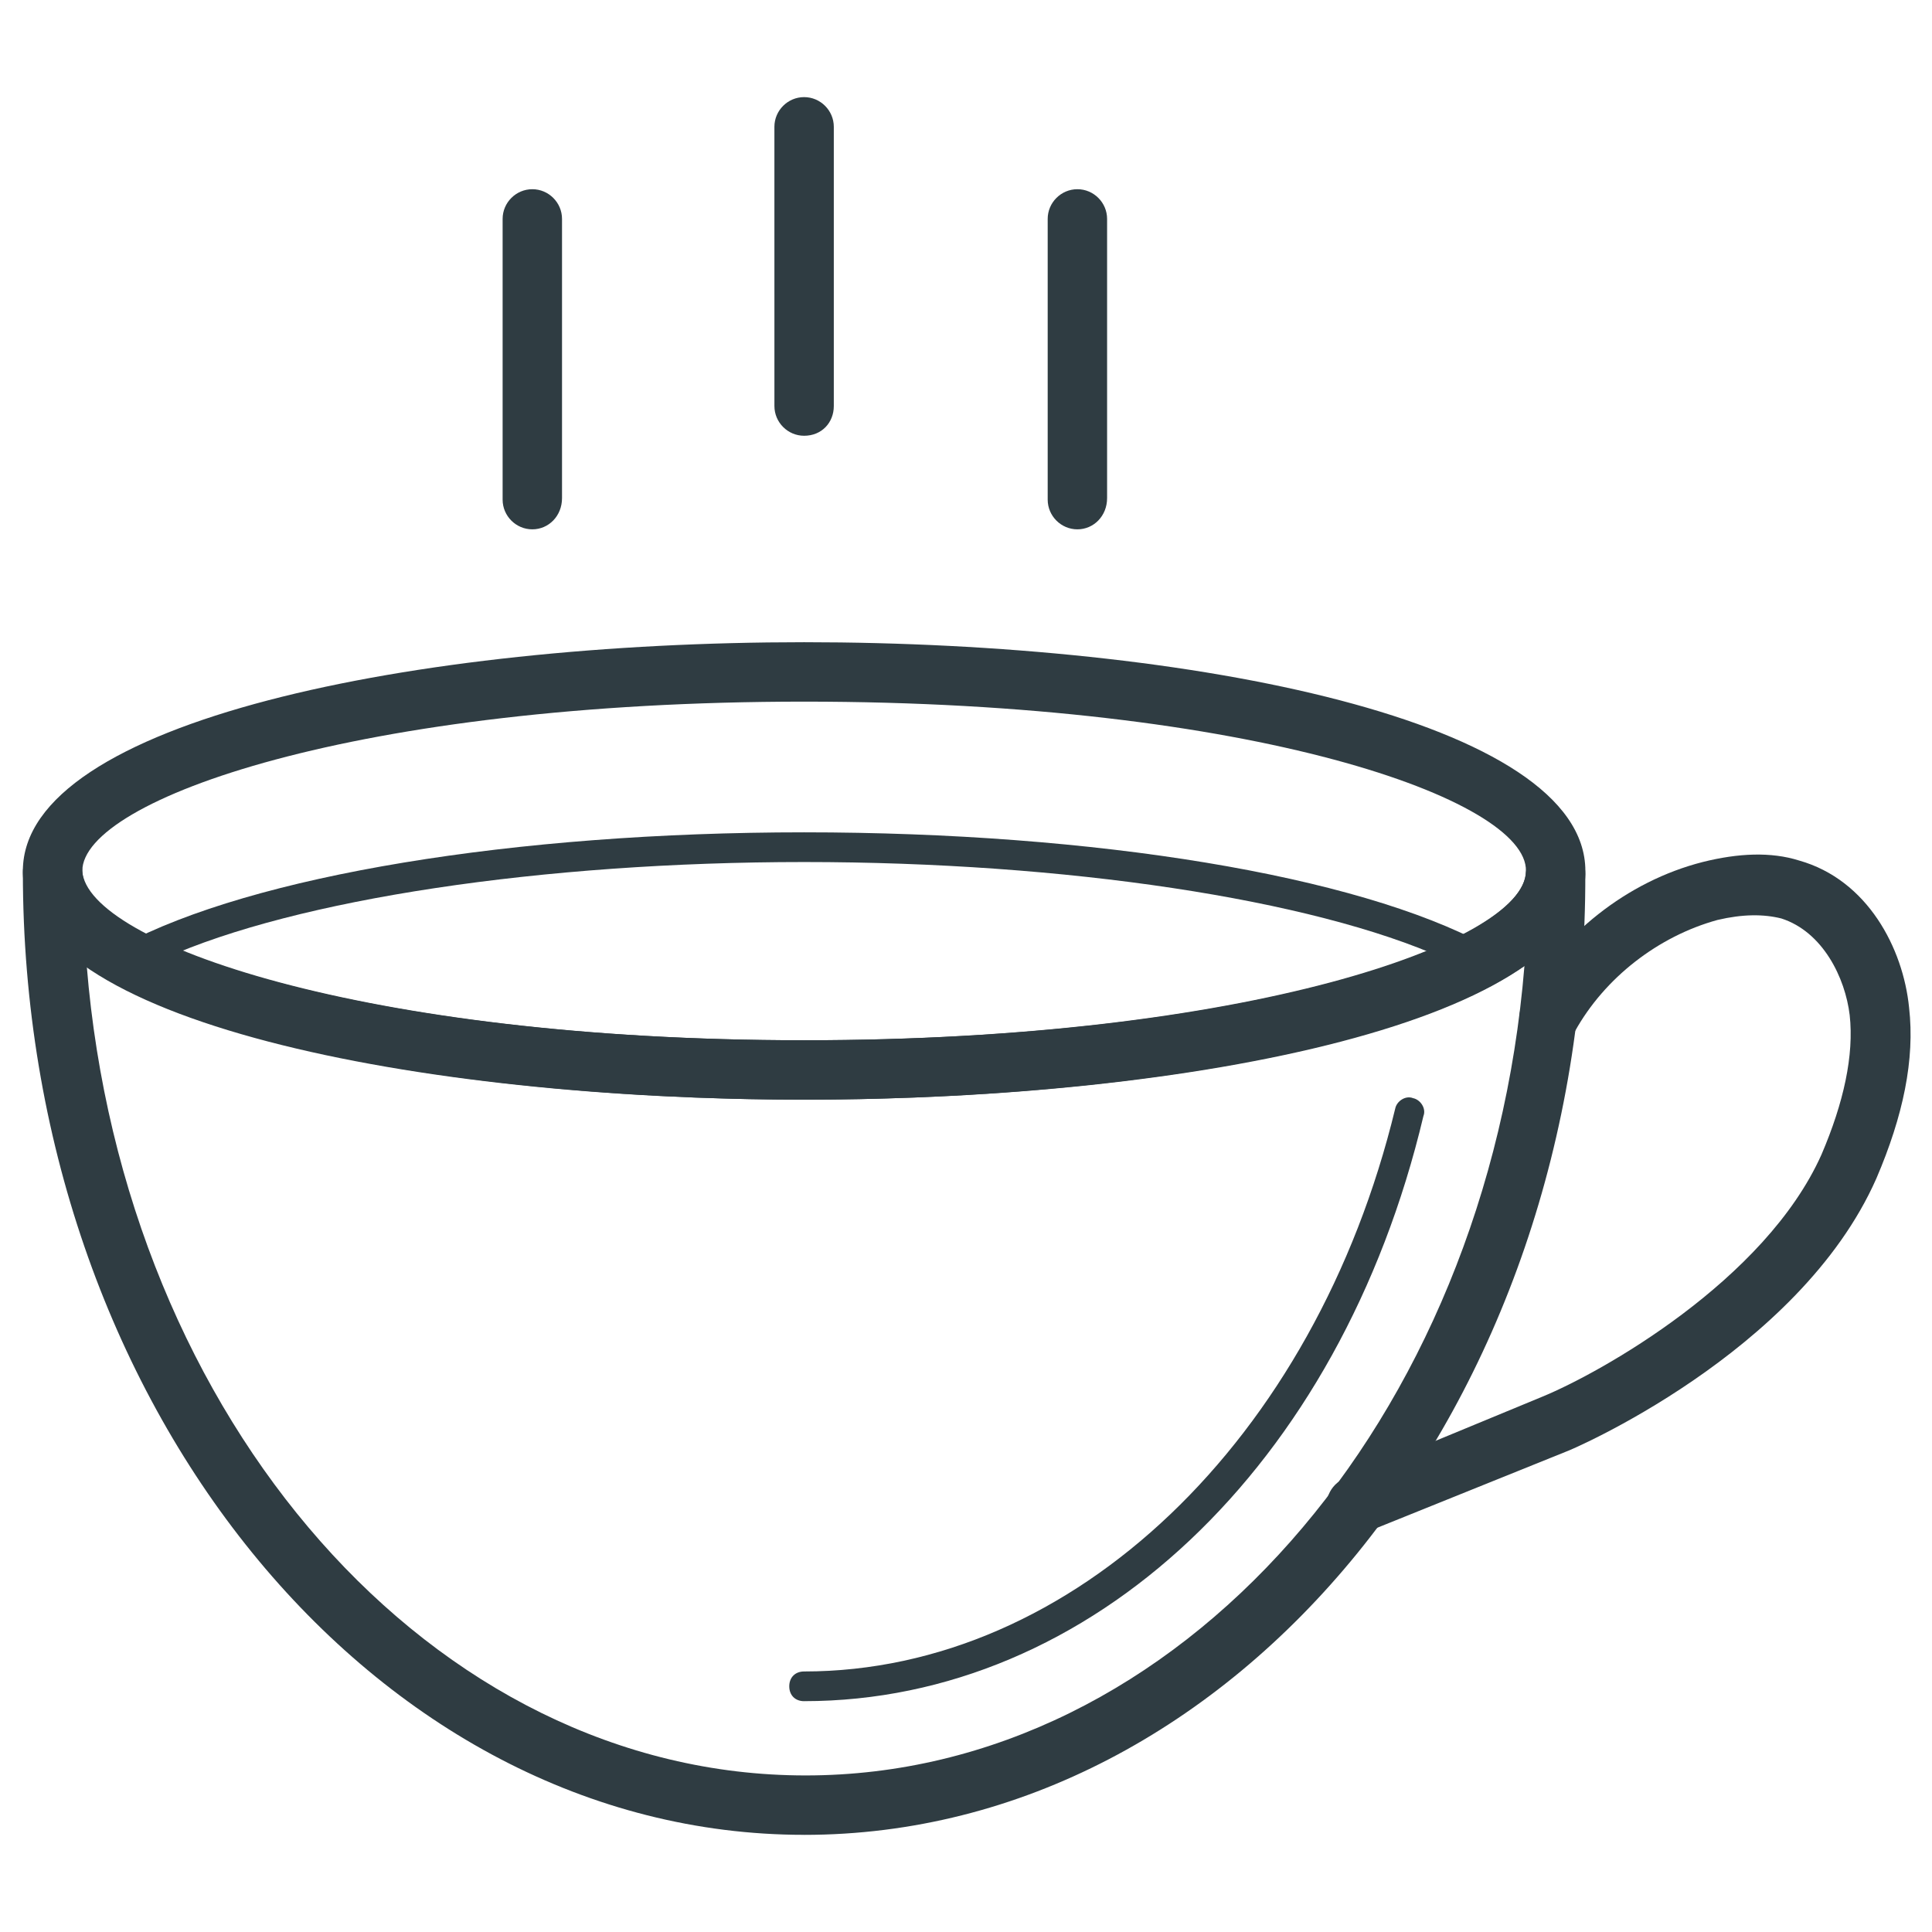
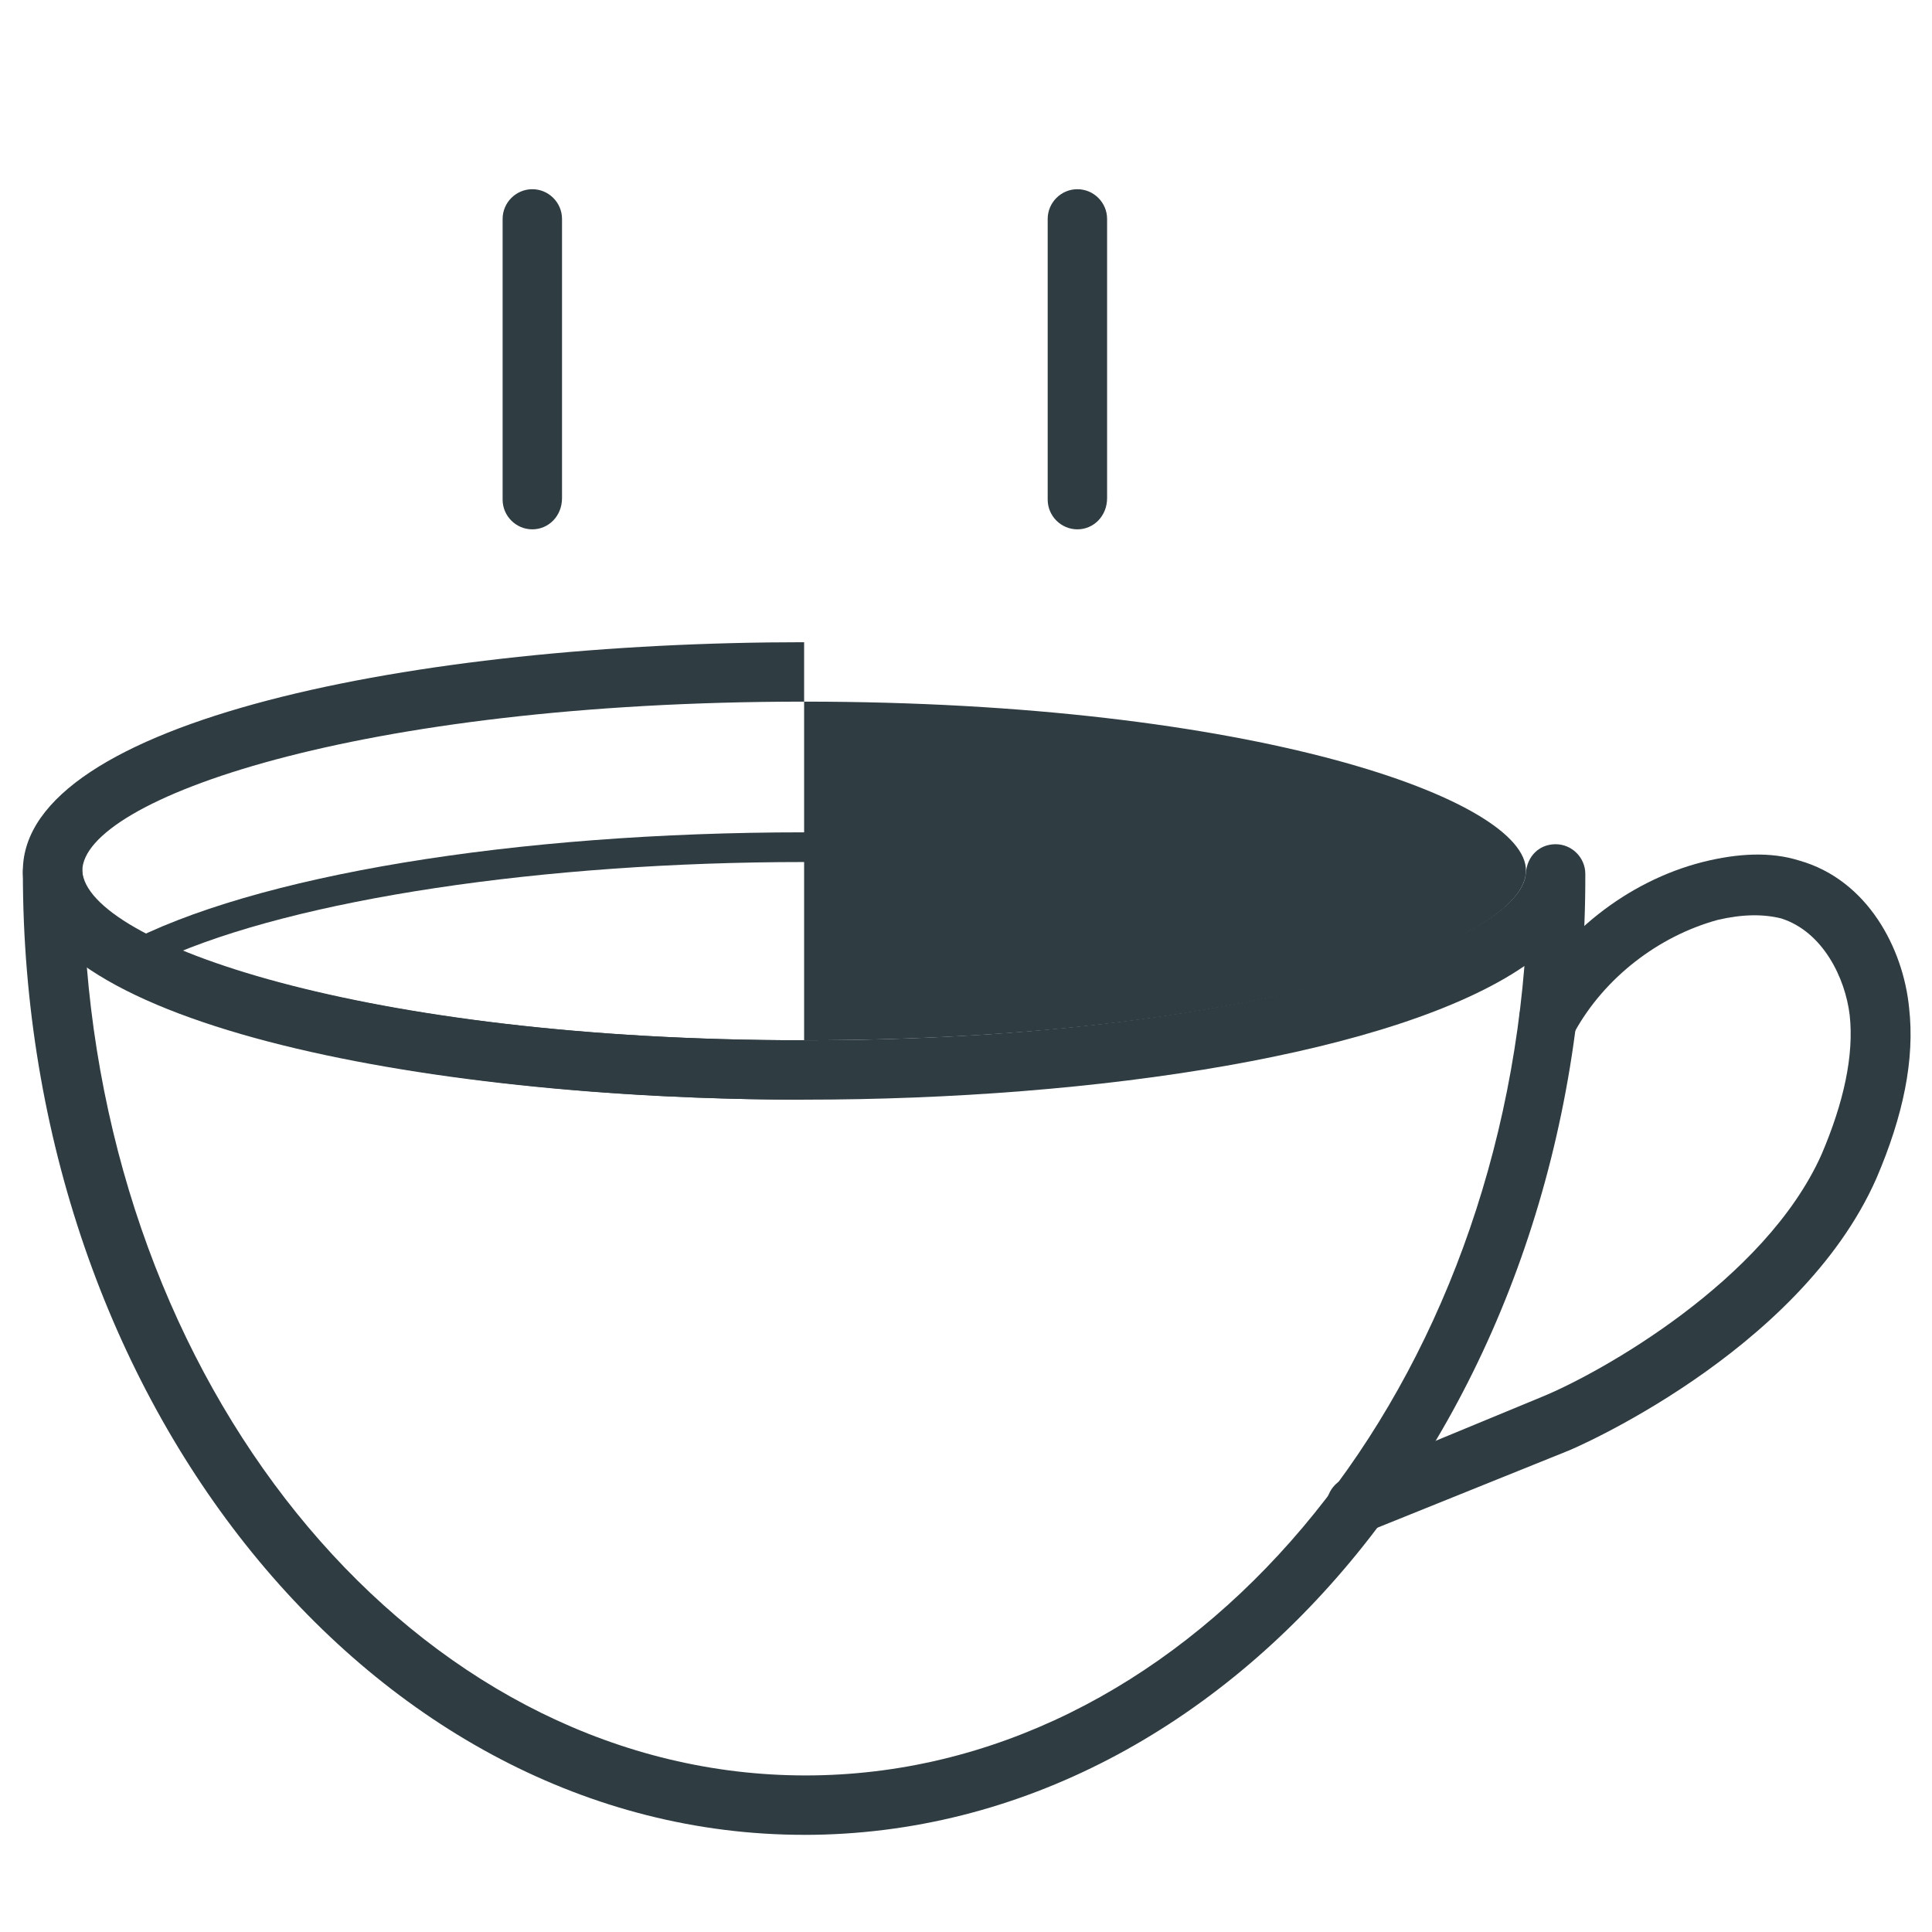
<svg xmlns="http://www.w3.org/2000/svg" width="800px" height="800px" version="1.1" viewBox="144 144 512 512">
  <g fill="#2f3c42">
-     <path d="m357.1 435.42c-102.73 0-207.04-20.859-207.04-60.613s104.3-60.613 207.04-60.613c102.73 0 207.04 20.859 207.04 60.613 0.391 39.754-103.91 60.613-207.04 60.613zm0-105.48c-118.48 0-191.29 25.977-191.29 44.871 0 18.5 72.816 44.871 191.29 44.871 118.47 0 191.29-25.977 191.29-44.871 0.395-18.895-72.422-44.871-191.29-44.871z" />
+     <path d="m357.1 435.42c-102.73 0-207.04-20.859-207.04-60.613s104.3-60.613 207.04-60.613zm0-105.48c-118.48 0-191.29 25.977-191.29 44.871 0 18.5 72.816 44.871 191.29 44.871 118.47 0 191.29-25.977 191.29-44.871 0.395-18.895-72.422-44.871-191.29-44.871z" />
    <path d="m357.1 431.49c-76.754 0-146.03-11.418-180.66-29.914-1.18-0.789-1.969-1.969-1.969-3.543s0.789-2.754 1.969-3.543c34.637-18.5 103.91-29.914 180.66-29.914 77.145 0 146.42 11.414 180.66 29.914 1.18 0.789 1.969 1.969 1.969 3.543s-0.789 2.754-1.969 3.543c-34.246 18.496-103.52 29.914-180.66 29.914zm-169.64-33.457c35.031 15.742 100.37 25.586 169.64 25.586 69.668 0 134.61-9.84 169.64-25.586-35.031-15.742-100.37-25.586-169.64-25.586s-134.61 9.84-169.64 25.586z" />
    <path d="m357.1 630.25c-114.14 0-207.04-114.54-207.04-255.05 0-4.328 3.543-7.871 7.871-7.871s7.871 3.148 7.871 7.477c1.184 18.895 74.391 44.875 191.29 44.875 117.29 0 190.5-25.977 191.29-44.477 0.395-4.328 3.543-7.477 7.871-7.477 4.328 0 7.871 3.543 7.871 7.871 0.395 140.51-92.496 254.66-207.03 254.66zm-190.11-230.25c9.84 120.44 91.711 214.51 190.5 214.51 98.793 0 180.66-94.07 190.5-214.51-33.852 23.223-112.97 35.422-190.9 35.422-77.543 0-156.66-12.199-190.11-35.422z" />
-     <path d="m357.1 594.83c-2.363 0-3.938-1.574-3.938-3.938s1.574-3.938 3.938-3.938c71.242 0 135.4-61.402 156.65-149.18 0.395-1.969 2.754-3.543 4.723-2.754 1.969 0.395 3.543 2.754 2.754 4.723-22.039 92.891-88.164 155.08-164.13 155.08z" />
    <path d="m503.12 550.75c-3.148 0-5.902-1.969-7.086-4.723-1.574-3.938 0.395-8.66 4.328-10.234l52.348-21.648c15.352-6.297 59.039-30.699 73.996-64.156 5.902-13.777 8.66-26.371 7.477-37-1.18-9.84-7.086-22.043-18.105-25.586-4.723-1.18-10.234-1.18-16.926 0.395-15.742 4.328-29.914 15.352-37.785 29.52-1.969 3.938-6.691 5.117-10.629 3.148s-5.117-6.691-3.148-10.629c9.84-18.105 27.551-32.273 47.625-37.391 9.445-2.363 18.105-2.754 25.586-0.395 18.105 5.117 27.551 23.223 29.125 38.965 1.574 13.777-1.574 28.734-8.66 45.266-20.469 46.445-81.867 72.422-82.262 72.422l-52.734 21.262c-0.785 0.395-1.965 0.785-3.148 0.785z" />
-     <path d="m357.1 259.48c-4.328 0-7.871-3.543-7.871-7.871l-0.004-74c0-4.328 3.543-7.871 7.871-7.871s7.871 3.543 7.871 7.871v73.996c0.004 4.332-3.144 7.875-7.867 7.875z" />
    <path d="m285.07 284.28c-4.328 0-7.871-3.543-7.871-7.871v-74.395c0-4.328 3.543-7.871 7.871-7.871s7.871 3.543 7.871 7.871v73.996c0 4.727-3.539 8.27-7.871 8.27z" />
    <path d="m429.52 284.28c-4.328 0-7.871-3.543-7.871-7.871v-74.395c0-4.328 3.543-7.871 7.871-7.871s7.871 3.543 7.871 7.871v73.996c0 4.727-3.543 8.27-7.871 8.27z" />
  </g>
</svg>